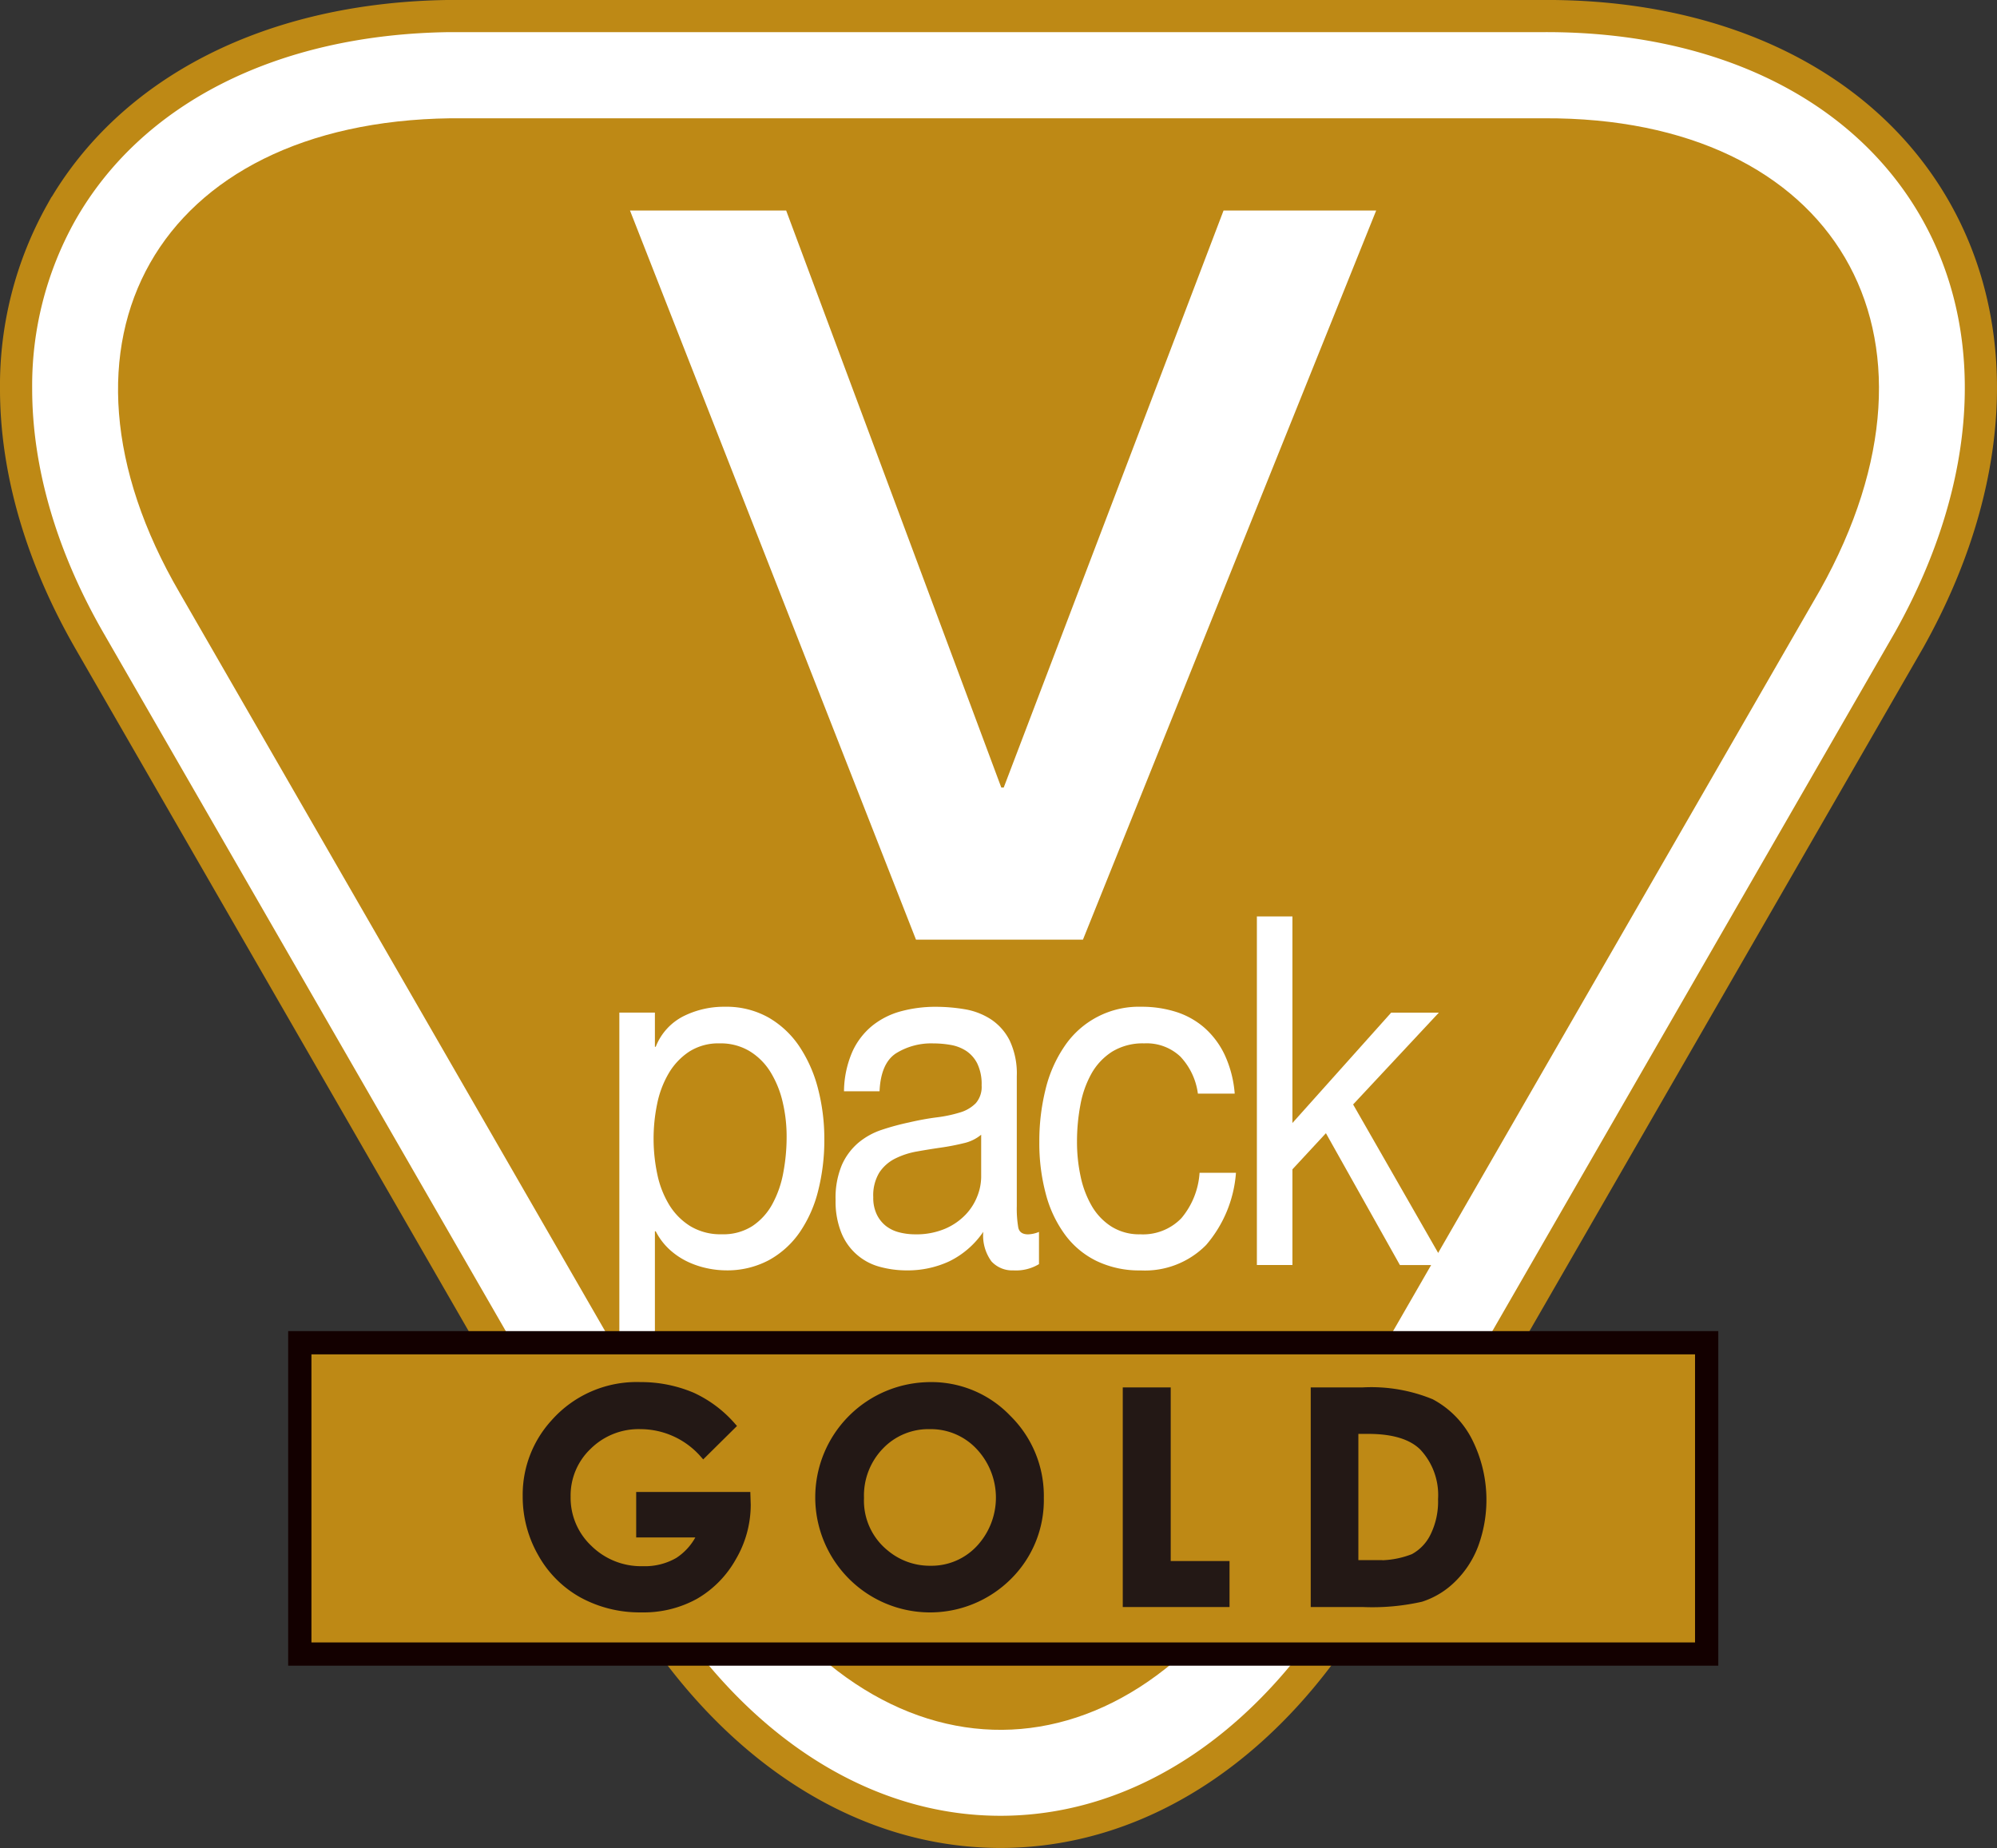
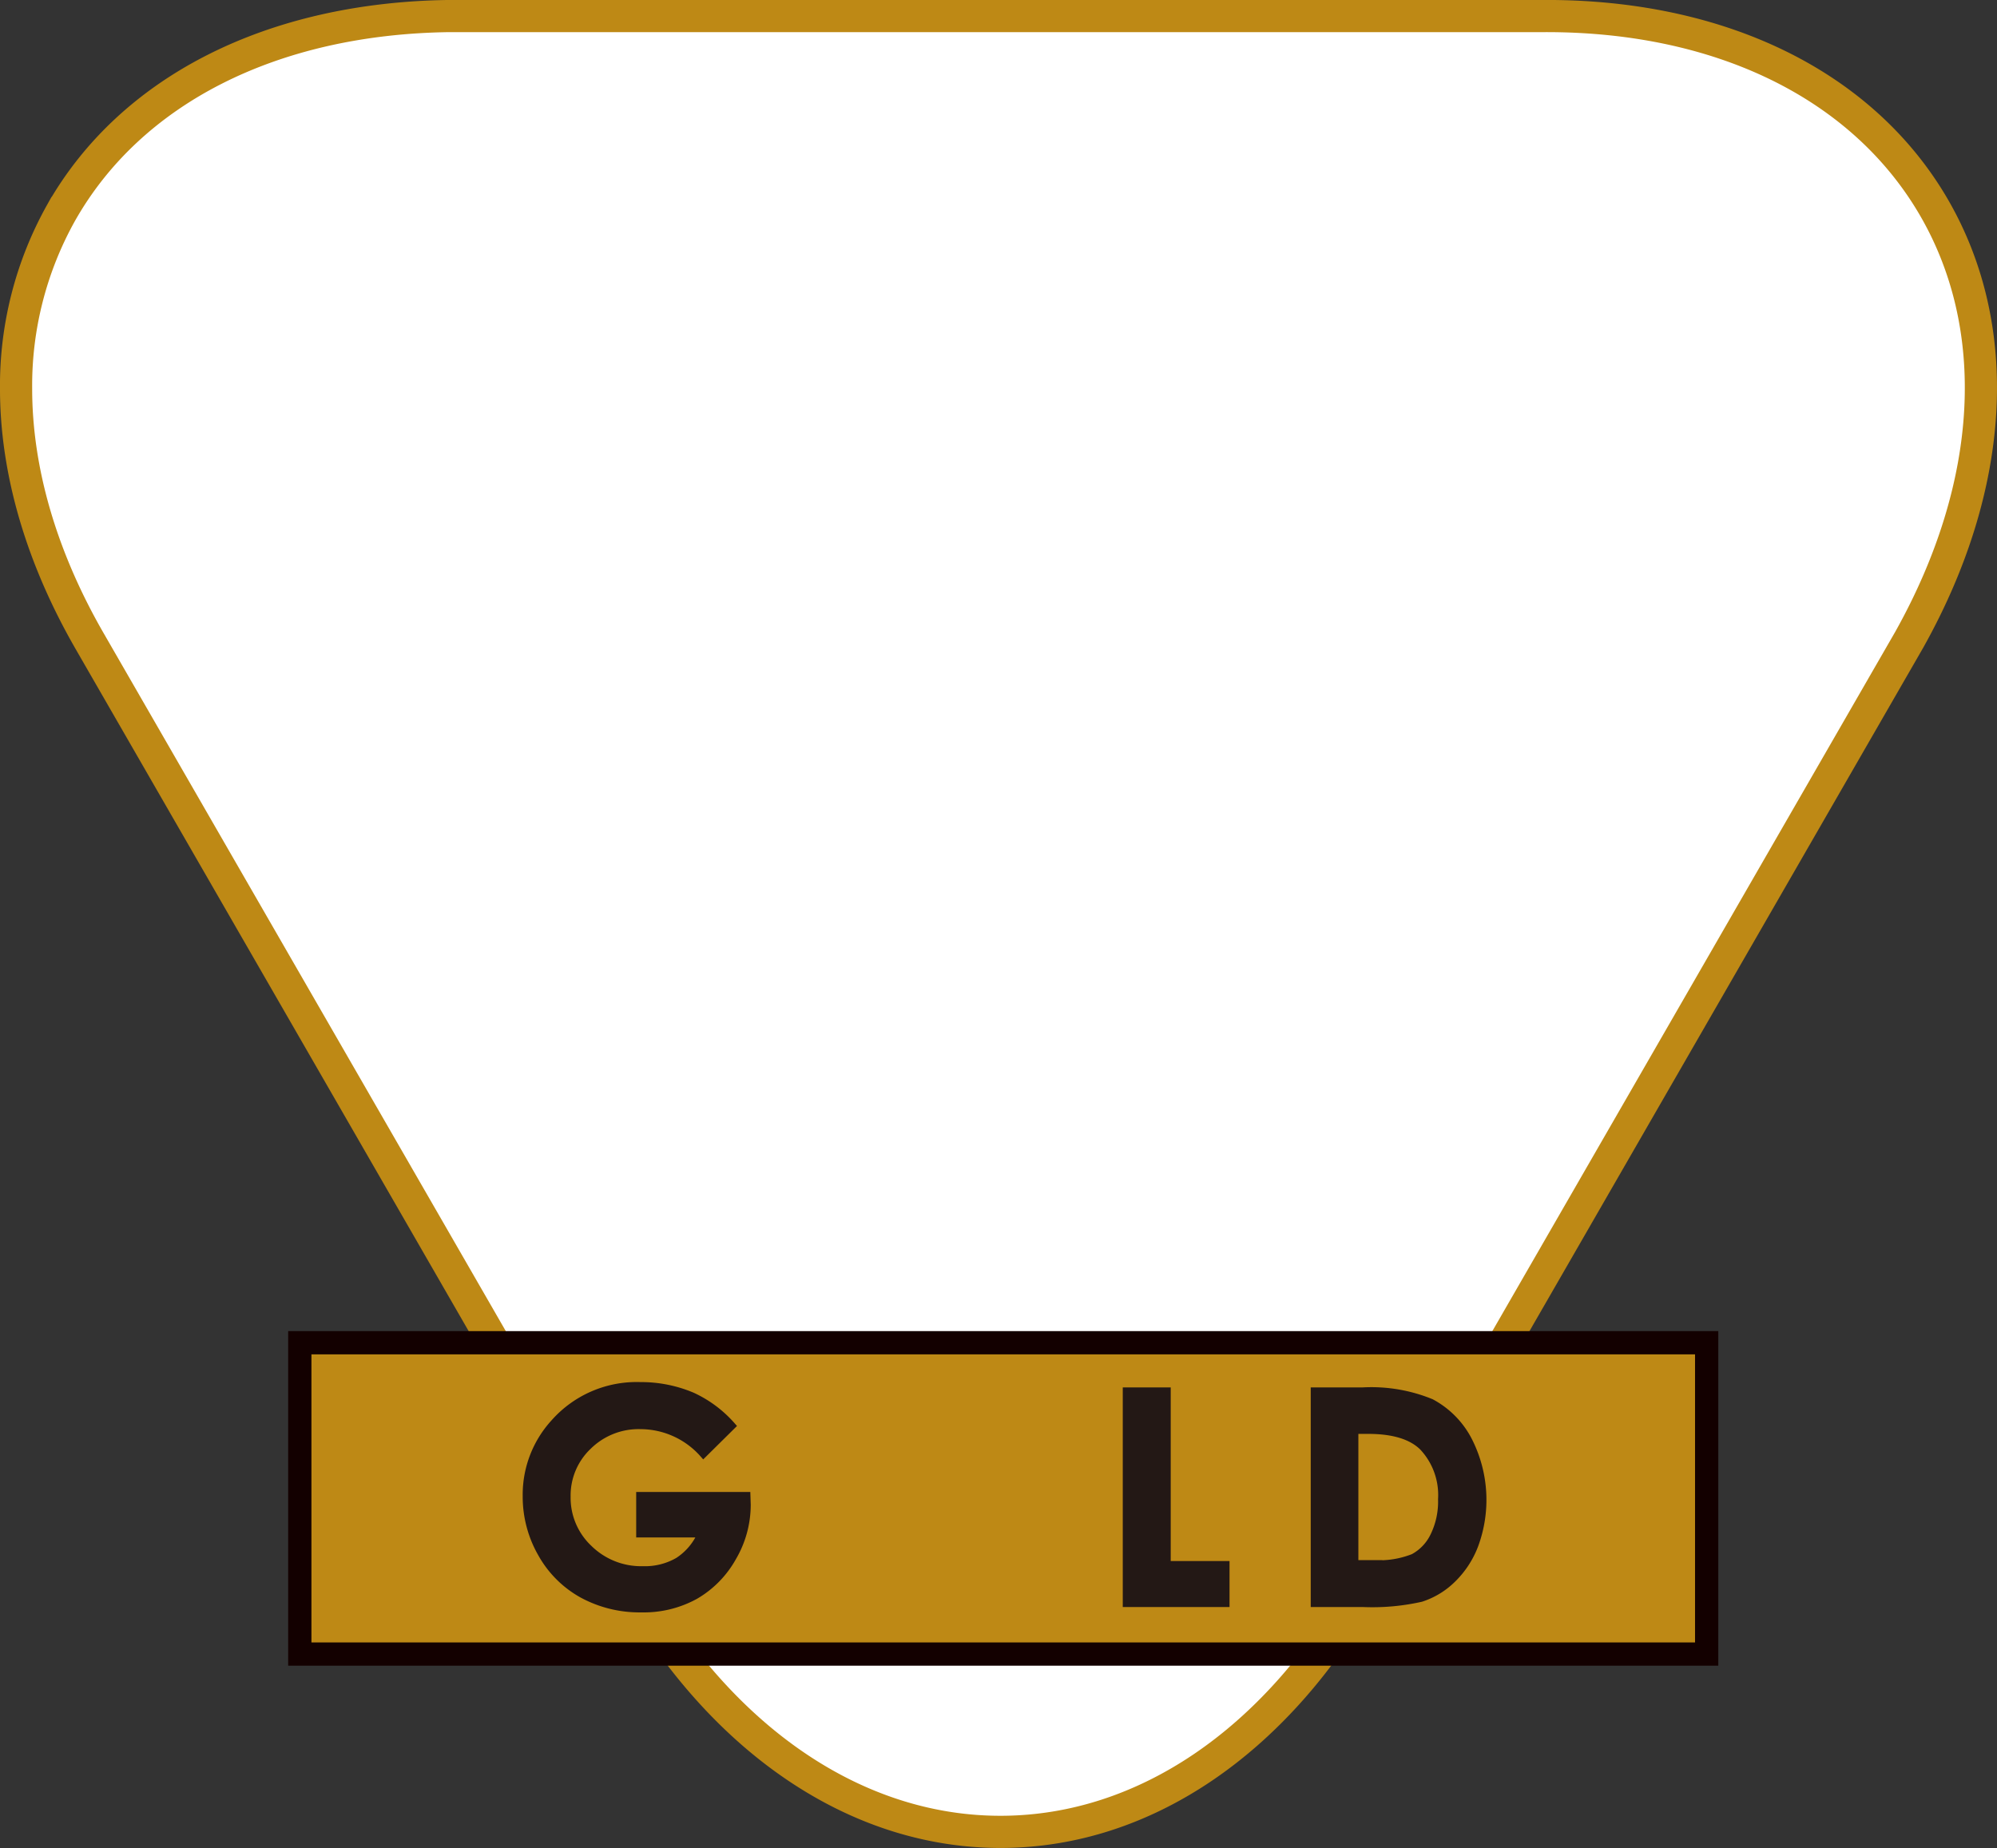
<svg xmlns="http://www.w3.org/2000/svg" id="レイヤー_1" data-name="レイヤー 1" viewBox="0 0 195.875 181.303">
  <rect x="0" y="0" width="195.875" height="181.303" fill="#333333" stroke="none" />
  <path d="M348.552,89.8H241.2l-.065,0c-17.378.229-31.247,7.268-38.061,19.312a34.734,34.734,0,0,0-4.408,17.249c0,8.052,2.481,16.649,7.4,25.079l-.029-.047,53.681,93.184.037.061c8.888,14.939,21.922,23.43,35.756,23.305,13.787-.121,26.6-8.777,35.16-23.748-.018.024,53.623-93.1,53.623-93.1l.063-.11c8.486-15.159,9.328-30.693,2.305-42.613C379.665,96.509,365.778,89.738,348.552,89.8Z" transform="translate(-197.089 -88.225)" style="fill:#fff;stroke:#be8915;stroke-width:3.156px" />
-   <path d="M321.97,239.229c-14.14,24.743-38.874,25.038-53.6.292L214.718,146.4c-14.357-24.614-2.24-46.187,26.551-46.57H348.555c28.5-.13,41.125,21.151,27.056,46.277Z" transform="translate(-197.089 -88.225)" style="fill:#be8915" />
-   <path d="M258.882,108.88H274.2l21.1,56.607h.239L317.1,108.88H332.07l-28.761,71.533H286.934Z" transform="translate(-197.089 -88.225)" style="fill:#fff" />
  <path d="M261.325,187.569v3.353h.081a5.682,5.682,0,0,1,2.709-2.994,8.871,8.871,0,0,1,4.062-.933,8.434,8.434,0,0,1,4.288,1.054,9.142,9.142,0,0,1,3.037,2.85,13.471,13.471,0,0,1,1.825,4.143,19.592,19.592,0,0,1,.616,4.982,20.234,20.234,0,0,1-.595,4.981,12.54,12.54,0,0,1-1.806,4.095,8.845,8.845,0,0,1-3.036,2.755,8.669,8.669,0,0,1-4.247,1,9.066,9.066,0,0,1-1.744-.19,8.664,8.664,0,0,1-1.908-.623,7.234,7.234,0,0,1-1.785-1.174,6.324,6.324,0,0,1-1.416-1.844h-.081V221.77h-3.488v-34.2Zm12.535,8.79a9.84,9.84,0,0,0-1.19-2.946,6.187,6.187,0,0,0-2.052-2.059,5.5,5.5,0,0,0-2.934-.767,5.315,5.315,0,0,0-3,.814,6.47,6.47,0,0,0-2.01,2.132,9.7,9.7,0,0,0-1.129,2.994,16.856,16.856,0,0,0,.02,6.92,9.451,9.451,0,0,0,1.17,2.994,6.353,6.353,0,0,0,2.072,2.085,5.725,5.725,0,0,0,3.078.79,5.275,5.275,0,0,0,3.015-.815,6.069,6.069,0,0,0,1.949-2.155,10.262,10.262,0,0,0,1.067-3.065,18.9,18.9,0,0,0,.329-3.545A14.658,14.658,0,0,0,273.86,196.359Z" transform="translate(-197.089 -88.225)" style="fill:#fff" />
-   <path d="M296.489,212.859a2.763,2.763,0,0,1-2.155-.885,4.274,4.274,0,0,1-.8-2.9,8.594,8.594,0,0,1-3.344,2.9,9.684,9.684,0,0,1-4.124.885,9.984,9.984,0,0,1-2.709-.358,5.615,5.615,0,0,1-3.754-3.353,8.207,8.207,0,0,1-.555-3.185,8.32,8.32,0,0,1,.616-3.45,6.1,6.1,0,0,1,1.621-2.178,7.023,7.023,0,0,1,2.3-1.27,24.483,24.483,0,0,1,2.646-.718q1.435-.335,2.729-.5a13.127,13.127,0,0,0,2.277-.478,3.613,3.613,0,0,0,1.56-.91,2.429,2.429,0,0,0,.574-1.748,4.626,4.626,0,0,0-.431-2.156,3.206,3.206,0,0,0-1.108-1.245,4.059,4.059,0,0,0-1.518-.575,9.831,9.831,0,0,0-1.662-.144,6.537,6.537,0,0,0-3.693.982q-1.478.982-1.6,3.713h-3.487a9.973,9.973,0,0,1,.82-3.881,7.027,7.027,0,0,1,1.97-2.562,7.691,7.691,0,0,1,2.83-1.413,12.911,12.911,0,0,1,3.366-.431,17.154,17.154,0,0,1,2.852.239,6.778,6.778,0,0,1,2.563.982,5.39,5.39,0,0,1,1.848,2.084,7.59,7.59,0,0,1,.7,3.5v12.742a11.033,11.033,0,0,0,.145,2.107q.142.672.963.671a3,3,0,0,0,1.068-.24v3.161A4.362,4.362,0,0,1,296.489,212.859Zm-4.884-12.477q-1.067.264-2.236.432t-2.359.382a7.763,7.763,0,0,0-2.134.7,4.02,4.02,0,0,0-1.539,1.364,4.3,4.3,0,0,0-.594,2.42,3.744,3.744,0,0,0,.349,1.7,3.207,3.207,0,0,0,.9,1.126,3.511,3.511,0,0,0,1.312.624,6.249,6.249,0,0,0,1.538.191,7.186,7.186,0,0,0,2.955-.552,6.083,6.083,0,0,0,2.011-1.389,5.51,5.51,0,0,0,1.149-1.819,5.255,5.255,0,0,0,.37-1.845v-4.167A4.045,4.045,0,0,1,291.605,200.382Z" transform="translate(-197.089 -88.225)" style="fill:#fff" />
  <path d="M312.861,191.88a4.814,4.814,0,0,0-3.529-1.293,5.758,5.758,0,0,0-3.16.814,6.078,6.078,0,0,0-2.03,2.156,9.923,9.923,0,0,0-1.087,3.089,19.386,19.386,0,0,0-.329,3.616,16.011,16.011,0,0,0,.349,3.354,9.788,9.788,0,0,0,1.086,2.9,5.919,5.919,0,0,0,1.93,2.036,5.108,5.108,0,0,0,2.832.767,5.223,5.223,0,0,0,4.04-1.58,7.68,7.68,0,0,0,1.785-4.455h3.57a12.225,12.225,0,0,1-2.931,7.088,8.429,8.429,0,0,1-6.424,2.49,9.658,9.658,0,0,1-4.287-.91,8.42,8.42,0,0,1-3.118-2.586,11.776,11.776,0,0,1-1.889-4,19.2,19.2,0,0,1-.638-5.1,21.036,21.036,0,0,1,.618-5.2,12.815,12.815,0,0,1,1.866-4.215,8.785,8.785,0,0,1,7.53-3.856,11.112,11.112,0,0,1,3.385.5,7.831,7.831,0,0,1,2.791,1.557,8.254,8.254,0,0,1,1.99,2.658,11.056,11.056,0,0,1,.984,3.808h-3.611A6.543,6.543,0,0,0,312.861,191.88Z" transform="translate(-197.089 -88.225)" style="fill:#fff" />
-   <path d="M323.856,178.133V198.4l9.684-10.826h4.677l-8.408,9.006,9.025,15.758H334.4L327.141,199.4l-3.285,3.545v9.388h-3.487v-34.2Z" transform="translate(-197.089 -88.225)" style="fill:#fff" />
+   <path d="M323.856,178.133V198.4l9.684-10.826h4.677l-8.408,9.006,9.025,15.758H334.4l-3.285,3.545v9.388h-3.487v-34.2Z" transform="translate(-197.089 -88.225)" style="fill:#fff" />
  <rect x="29.407" y="131.732" width="137.991" height="30.543" style="fill:#be8915;stroke:#130000;stroke-miterlimit:3.864;stroke-width:2.281px" />
  <path d="M268.869,228.106l-2.788,2.758a8.246,8.246,0,0,0-6.173-2.8,7.051,7.051,0,0,0-5.145,2.035,6.682,6.682,0,0,0-2.075,4.951,6.85,6.85,0,0,0,2.153,5.105,7.316,7.316,0,0,0,5.309,2.094,6.513,6.513,0,0,0,3.462-.862,6.061,6.061,0,0,0,2.272-2.7h-6.025v-3.72h10.467l.028.877a10.2,10.2,0,0,1-1.414,5.177,9.889,9.889,0,0,1-3.663,3.733A10.434,10.434,0,0,1,260,246.041a11.731,11.731,0,0,1-5.777-1.407,10.3,10.3,0,0,1-4.017-4.01,11.178,11.178,0,0,1-1.478-5.616,10.436,10.436,0,0,1,2.73-7.185,10.763,10.763,0,0,1,8.43-3.635,12.846,12.846,0,0,1,5.077,1.005A11.638,11.638,0,0,1,268.869,228.106Z" transform="translate(-197.089 -88.225)" style="fill:#231815;stroke:#231815;stroke-width:0.74px" />
-   <path d="M288.331,224.188a10.333,10.333,0,0,1,7.593,3.2,10.643,10.643,0,0,1,3.178,7.794,10.513,10.513,0,0,1-3.136,7.708,10.862,10.862,0,0,1-15.391-.085,10.933,10.933,0,0,1,7.756-18.614Zm-.042,3.877a6.534,6.534,0,0,0-4.857,2.007,7,7,0,0,0-1.968,5.107,6.651,6.651,0,0,0,2.478,5.458,6.792,6.792,0,0,0,4.418,1.57,6.452,6.452,0,0,0,4.8-2.036,7.338,7.338,0,0,0-.015-10.05A6.511,6.511,0,0,0,288.289,228.065Z" transform="translate(-197.089 -88.225)" style="fill:#231815;stroke:#231815;stroke-width:0.74px" />
  <path d="M307.585,224.712h3.963v17.029h5.769v3.776h-9.732Z" transform="translate(-197.089 -88.225)" style="fill:#231815;stroke:#231815;stroke-width:0.74px" />
  <path d="M326.021,224.712h4.692a15.456,15.456,0,0,1,6.741,1.124,8.765,8.765,0,0,1,3.631,3.656,12.8,12.8,0,0,1,.631,10.332,9.187,9.187,0,0,1-2.206,3.346,7.78,7.78,0,0,1-3.043,1.839,21.786,21.786,0,0,1-5.682.508h-4.764Zm3.933,3.818v13.125h1.839a9.206,9.206,0,0,0,3.939-.622,4.725,4.725,0,0,0,2-2.095,7.687,7.687,0,0,0,.778-3.625,6.892,6.892,0,0,0-1.853-5.14q-1.668-1.642-5.36-1.643Z" transform="translate(-197.089 -88.225)" style="fill:#231815;stroke:#231815;stroke-width:0.74px" />
</svg>